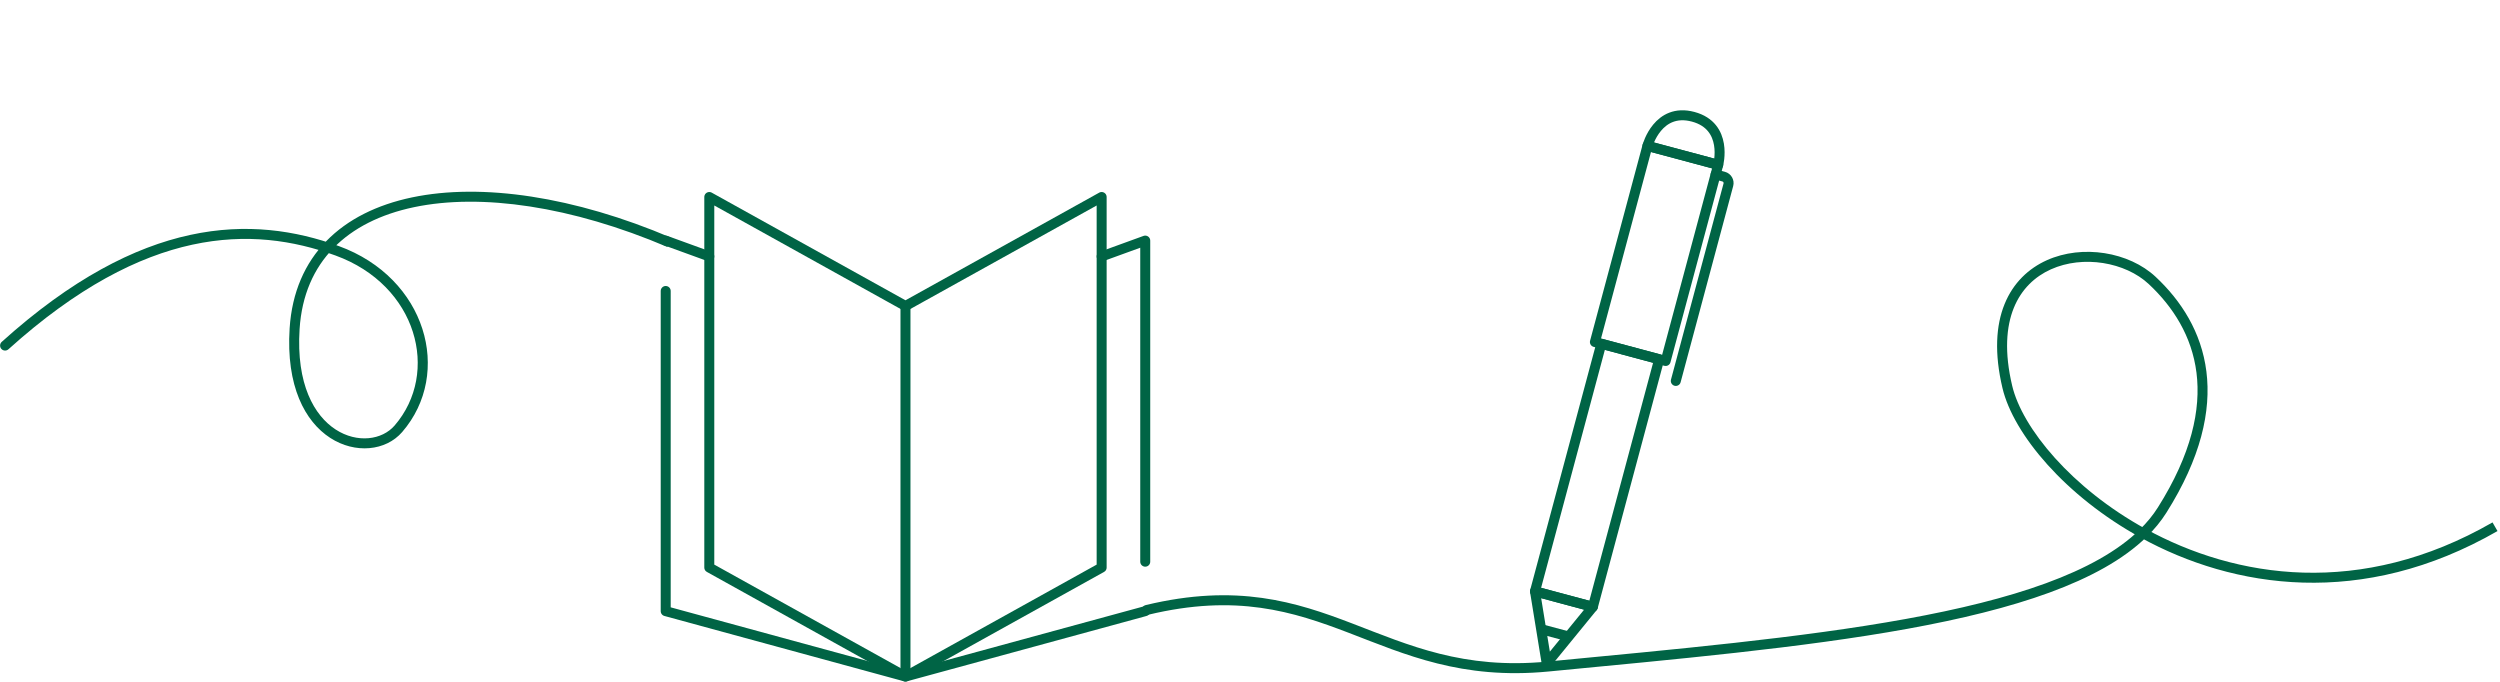
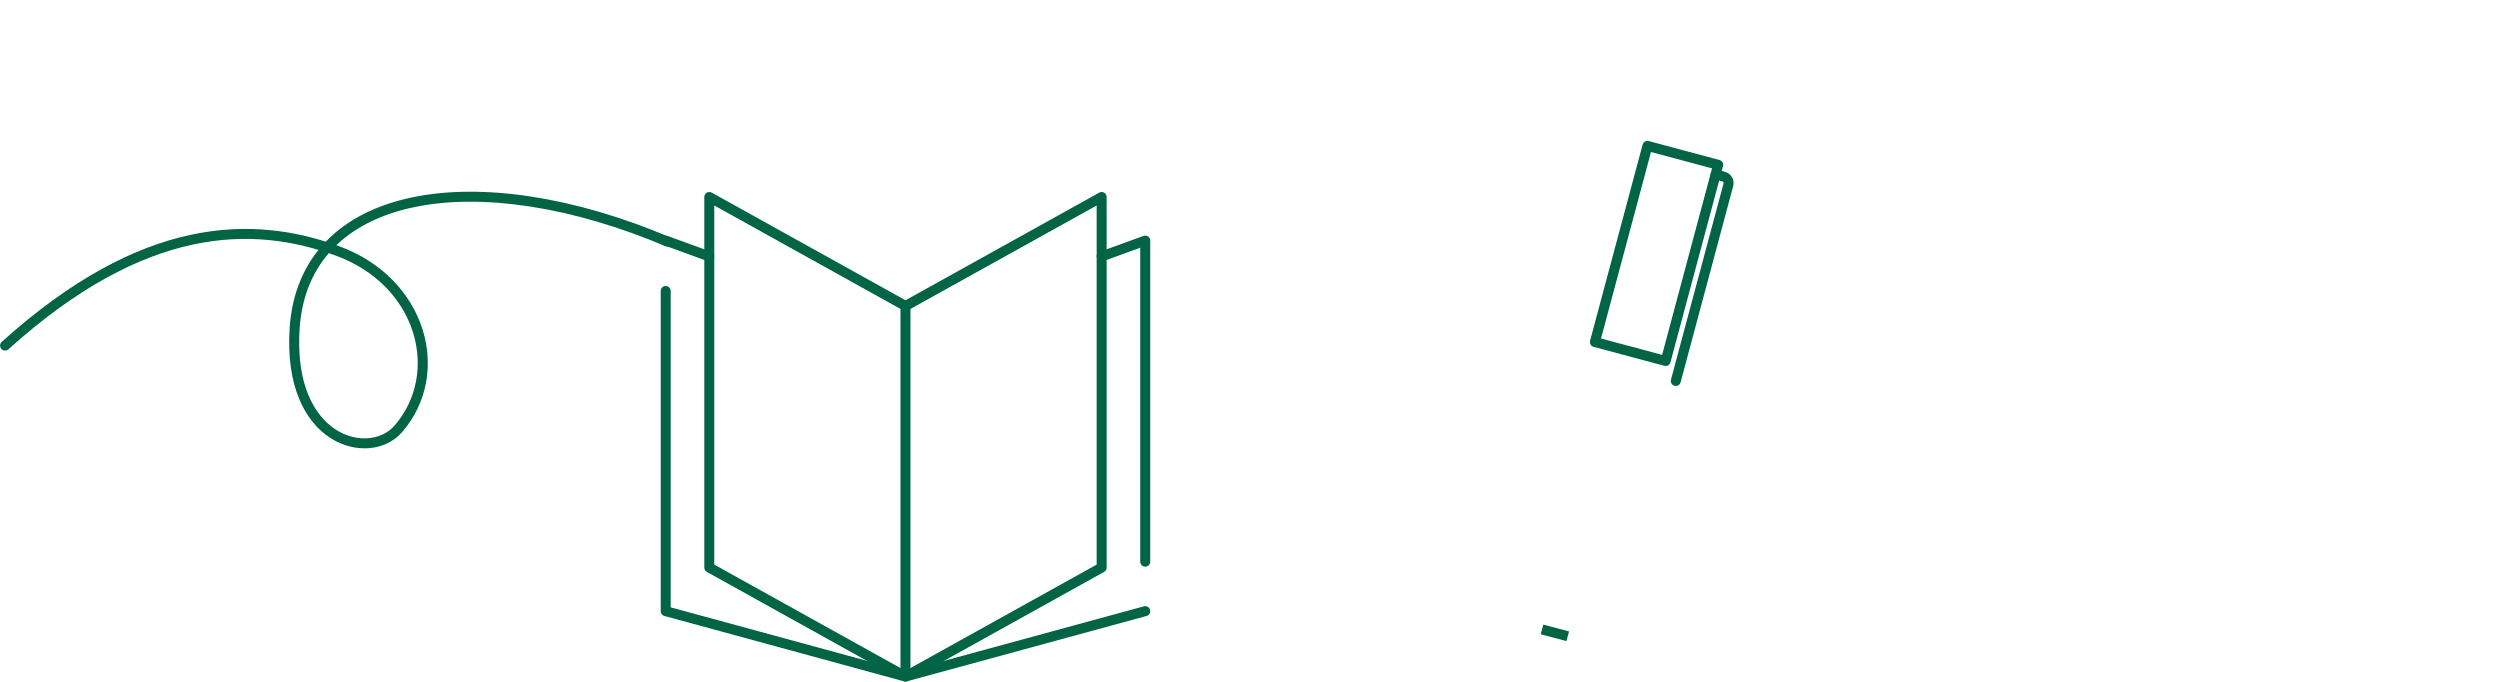
<svg xmlns="http://www.w3.org/2000/svg" width="751" height="205" viewBox="0 0 751 205" fill="none">
-   <path d="M649.502 153.232L650.771 154.032L649.502 153.232ZM603.002 116.232L604.461 115.885L603.002 116.232ZM344.151 181.773C343.345 181.967 342.85 182.777 343.044 183.583C343.238 184.388 344.048 184.884 344.853 184.69L344.151 181.773ZM465.002 200.232L465.146 201.725L465.002 200.232ZM649.502 153.232L650.771 154.032C661.154 137.571 664.294 123.475 662.803 111.607C661.311 99.74 655.215 90.312 647.525 83.135L646.502 84.232L645.478 85.328C652.789 92.151 658.443 100.973 659.826 111.981C661.21 122.988 658.35 136.392 648.233 152.431L649.502 153.232ZM603.002 116.232L601.542 116.578C603.197 123.551 607.959 131.679 615.057 139.574C622.174 147.49 631.721 155.265 643.086 161.509L643.808 160.194L644.53 158.879C633.456 152.795 624.176 145.23 617.288 137.568C610.38 129.884 605.959 122.195 604.461 115.885L603.002 116.232ZM643.808 160.194L643.086 161.509C670.862 176.769 709.591 182.924 750.25 159.532L749.502 158.232L748.754 156.931C709.151 179.717 671.548 173.723 644.53 158.879L643.808 160.194ZM646.502 84.232L647.525 83.135C639.57 75.71 625.603 73.335 614.849 78.181C609.415 80.63 604.785 84.929 602.18 91.336C599.583 97.724 599.051 106.077 601.542 116.578L603.002 116.232L604.461 115.885C602.071 105.81 602.659 98.124 604.959 92.466C607.251 86.828 611.294 83.074 616.081 80.916C625.768 76.551 638.434 78.754 645.478 85.328L646.502 84.232ZM344.502 183.232L344.853 184.69C371.425 178.293 388.371 183.668 405.205 190.116C422.114 196.594 439.062 204.242 465.146 201.725L465.002 200.232L464.858 198.738C439.581 201.178 423.278 193.827 406.278 187.315C389.202 180.774 371.578 175.17 344.151 181.773L344.502 183.232ZM465.002 200.232L465.146 201.725C503.263 198.046 541.248 194.665 573.093 188.879C589.021 185.985 603.463 182.481 615.65 178.018C627.825 173.56 637.849 168.11 644.856 161.267L643.808 160.194L642.76 159.121C636.18 165.547 626.597 170.815 614.619 175.201C602.654 179.583 588.397 183.049 572.557 185.927C540.866 191.685 503.035 195.054 464.858 198.738L465.002 200.232ZM643.808 160.194L644.856 161.267C647.162 159.015 649.146 156.608 650.771 154.032L649.502 153.232L648.233 152.431C646.747 154.788 644.917 157.015 642.76 159.121L643.808 160.194Z" fill="#006445" />
  <path d="M0.523 102.696C-0.093 103.251 -0.142 104.2 0.413 104.815C0.967 105.43 1.916 105.479 2.531 104.925L0.523 102.696ZM119.682 128.8L118.546 127.82L119.682 128.8ZM88.502 98.732L89.999 98.828L88.502 98.732ZM101.266 75.332L100.754 76.742C125.392 85.685 132.221 111.973 118.546 127.82L119.682 128.8L120.817 129.78C136.11 112.059 128.025 83.449 101.778 73.922L101.266 75.332ZM1.527 103.811L2.531 104.925C23.21 86.285 41.556 77.011 57.789 73.498C74.008 69.987 88.242 72.2 100.754 76.742L101.266 75.332L101.778 73.922C88.847 69.229 74.033 66.912 57.154 70.566C40.289 74.216 21.487 83.799 0.523 102.696L1.527 103.811ZM88.502 98.732L89.999 98.828C90.653 88.651 94.273 80.586 100.154 74.538C106.05 68.475 114.308 64.348 124.372 62.236C144.529 58.006 171.673 61.926 200.488 74.194L201.075 72.814L201.663 71.434C172.513 59.023 144.719 54.901 123.756 59.3C113.259 61.503 104.411 65.857 98.003 72.447C91.58 79.053 87.7 87.812 87.005 98.635L88.502 98.732ZM119.682 128.8L118.546 127.82C114.786 132.177 107.312 133.226 100.834 129.029C94.442 124.888 88.93 115.47 89.999 98.828L88.502 98.732L87.005 98.635C85.89 115.993 91.627 126.639 99.202 131.546C106.69 136.398 115.897 135.481 120.817 129.78L119.682 128.8Z" fill="#006445" />
  <path d="M272.003 203.232L213.072 170.492V59.179L272.003 91.918L330.934 59.179V170.492L272.003 203.232Z" stroke="#006445" stroke-width="3" stroke-miterlimit="10" stroke-linecap="round" stroke-linejoin="round" />
  <path d="M213.072 77.035L199.977 72.275M272.003 203.232L199.977 183.588V87.41M272.003 203.232L344.029 183.588M272.003 203.232V91.918M330.934 77.035L344.029 72.275V168.732" stroke="#006445" stroke-width="3" stroke-miterlimit="10" stroke-linecap="round" stroke-linejoin="round" />
  <path d="M503.411 114.433L519.199 55.511C519.485 54.444 518.852 53.347 517.785 53.062L515.37 52.415" stroke="#006445" stroke-width="3" stroke-linecap="round" />
-   <rect x="461.111" y="177.638" width="77" height="18" transform="rotate(-75 461.111 177.638)" stroke="#006445" stroke-width="3" stroke-linejoin="round" />
-   <path d="M461.112 177.638L478.499 182.297L464.629 199.286L461.112 177.638Z" stroke="#006445" stroke-width="3" stroke-linejoin="round" />
  <rect x="479.107" y="102.744" width="61" height="22" transform="rotate(-75 479.107 102.744)" stroke="#006445" stroke-width="3" stroke-linejoin="round" />
-   <path d="M494.896 43.823C494.896 43.823 498.002 32.232 508.627 35.079C519.253 37.926 516.147 49.517 516.147 49.517L494.896 43.823Z" stroke="#006445" stroke-width="3" stroke-linejoin="round" />
  <line x1="463.222" y1="189.075" x2="470.95" y2="191.145" stroke="#006445" stroke-width="3" />
</svg>